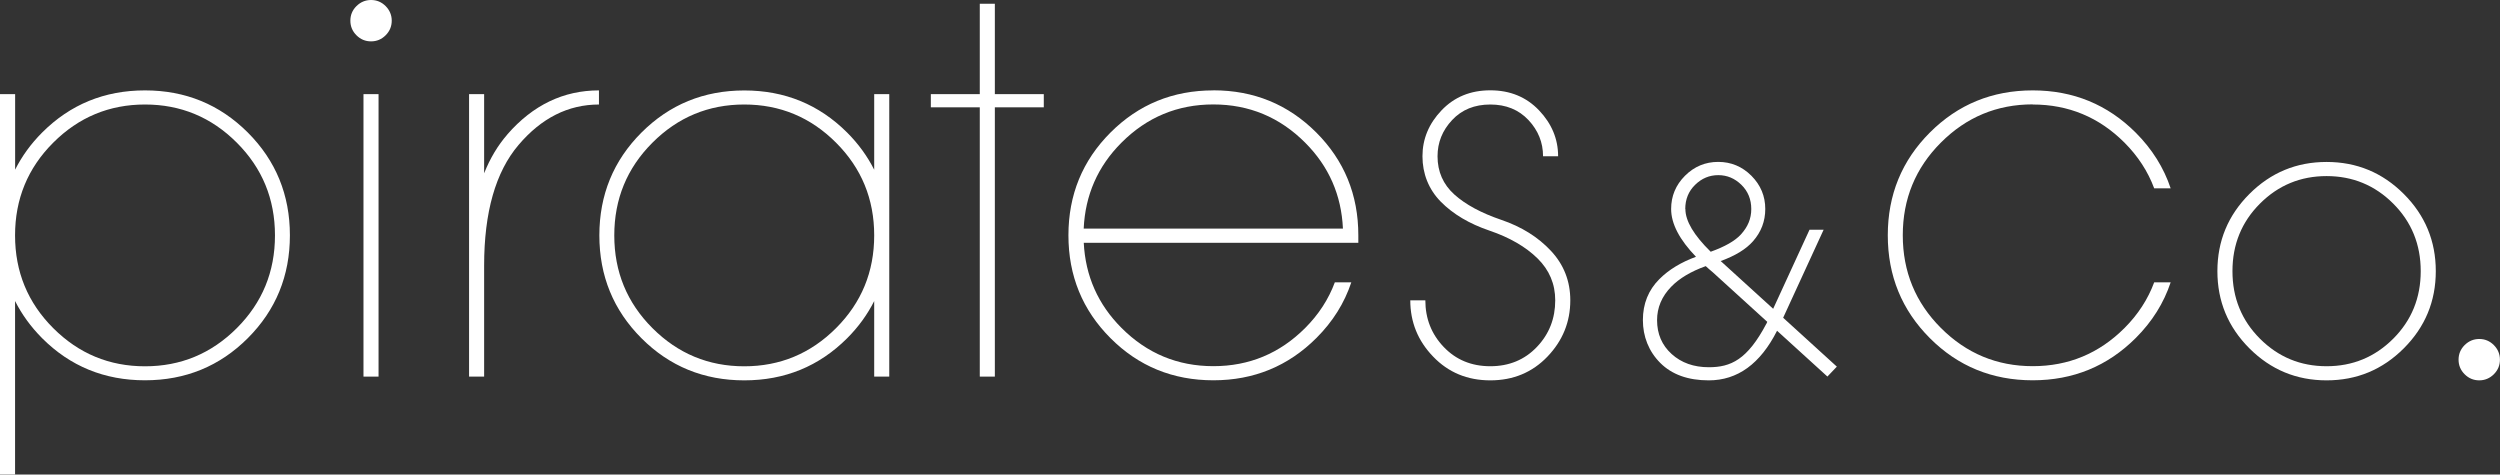
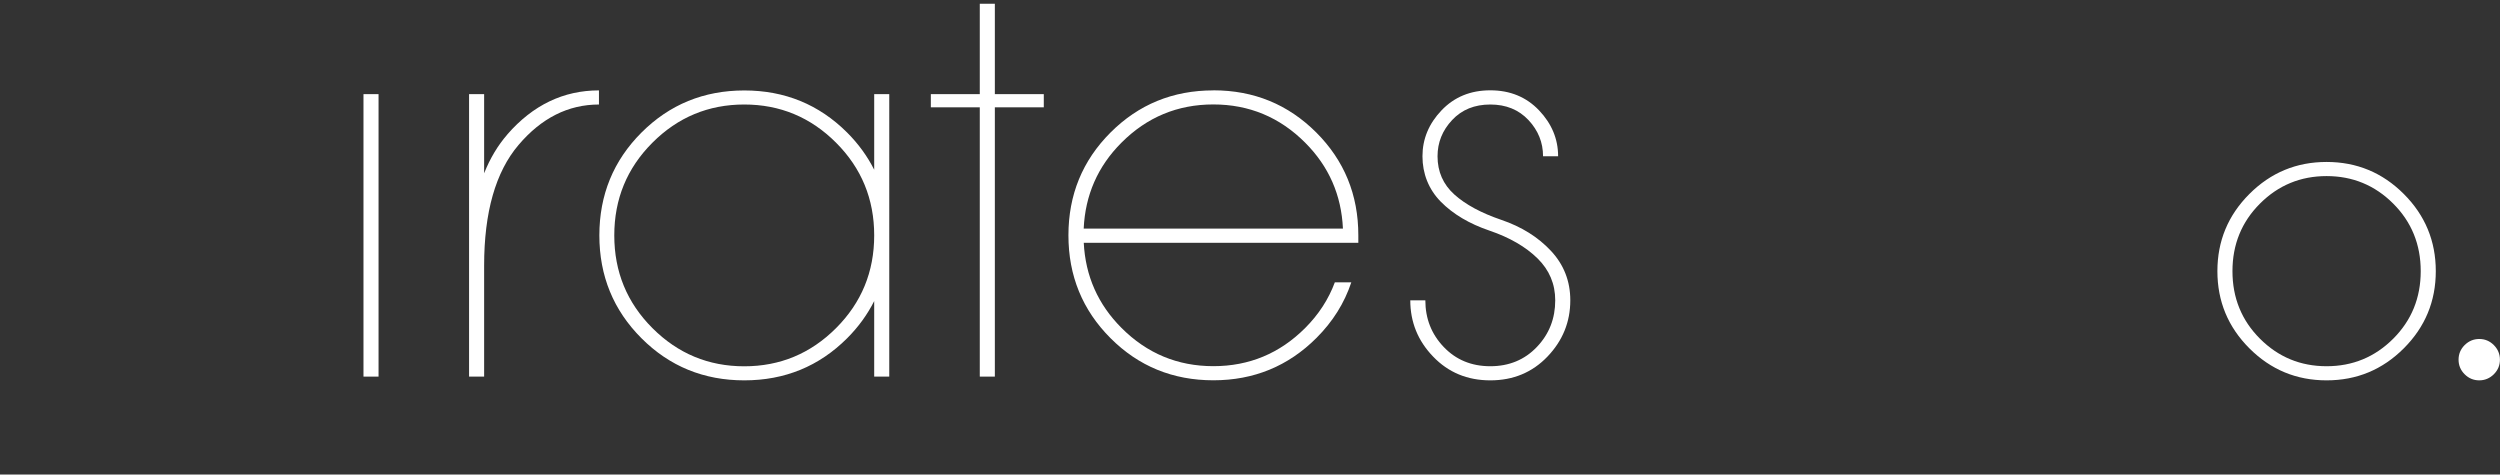
<svg xmlns="http://www.w3.org/2000/svg" id="_レイヤー_2" viewBox="0 0 373.4 70.88">
  <rect x="0" y="0" width="373.4" height="70.88" fill="#333333" stroke="none" />
  <defs>
    <style>.cls-1{fill:#fff;}</style>
  </defs>
  <g id="_レイヤー_2-2">
    <path class="cls-1" d="M75.79,20.07c-1.43,1.64-2.59,3.57-3.48,5.81v-11.82h-2.25v42.19h2.25v-16.59c0-7.97,1.71-13.97,5.13-18,3.42-4.03,7.43-6.05,12.02-6.05v-2.11c-5.3,0-9.86,2.19-13.68,6.57Z" />
    <path class="cls-1" d="M130.57,25.35c-1.01-2-2.35-3.86-4.04-5.55-4.2-4.19-9.32-6.29-15.36-6.29s-11.17,2.1-15.36,6.29-6.29,9.32-6.29,15.36,2.1,11.17,6.29,15.36c4.19,4.2,9.32,6.29,15.36,6.29s11.17-2.1,15.36-6.29c1.7-1.7,3.03-3.55,4.04-5.55v11.28h2.25V14.06h-2.25v11.28ZM124.87,49.01c-3.8,3.8-8.37,5.7-13.71,5.7s-9.91-1.9-13.71-5.7-5.7-8.41-5.7-13.85,1.9-10.05,5.7-13.85,8.37-5.7,13.71-5.7,9.91,1.9,13.71,5.7,5.7,8.41,5.7,13.85-1.9,10.05-5.7,13.85Z" />
-     <path class="cls-1" d="M21.66,13.5c-6.05,0-11.17,2.1-15.36,6.29-1.7,1.7-3.03,3.55-4.04,5.55v-11.28H0v56.81h2.25v-25.91c1.01,2,2.35,3.85,4.04,5.55,4.19,4.2,9.32,6.29,15.36,6.29s11.17-2.1,15.36-6.29,6.29-9.32,6.29-15.36-2.1-11.17-6.29-15.36c-4.2-4.19-9.32-6.29-15.36-6.29ZM35.37,49.01c-3.8,3.8-8.37,5.7-13.71,5.7s-9.91-1.9-13.71-5.7-5.7-8.41-5.7-13.85,1.9-10.05,5.7-13.85,8.37-5.7,13.71-5.7,9.91,1.9,13.71,5.7,5.7,8.41,5.7,13.85-1.9,10.05-5.7,13.85Z" />
    <rect class="cls-1" x="54.29" y="14.06" width="2.25" height="42.19" />
-     <path class="cls-1" d="M55.42,0c-.84,0-1.57.31-2.18.91s-.91,1.34-.91,2.18.3,1.57.91,2.18c.61.61,1.34.91,2.18.91s1.57-.3,2.18-.91.91-1.34.91-2.18-.31-1.57-.91-2.18c-.61-.61-1.34-.91-2.18-.91Z" />
    <polygon class="cls-1" points="148.59 .56 146.34 .56 146.34 14.06 139.03 14.06 139.03 16.03 146.34 16.03 146.34 56.25 148.59 56.25 148.59 16.03 155.9 16.03 155.9 14.06 148.59 14.06 148.59 .56" />
-     <path class="cls-1" d="M303.61,15.61c5.34,0,9.91,1.9,13.71,5.7,2.01,2.02,3.49,4.29,4.43,6.82h2.46c-1.03-3.09-2.77-5.86-5.2-8.3-4.22-4.22-9.35-6.33-15.4-6.33s-11.17,2.1-15.36,6.29c-4.2,4.2-6.29,9.32-6.29,15.36s2.1,11.17,6.29,15.36c4.19,4.2,9.32,6.29,15.36,6.29s11.18-2.11,15.4-6.33c2.44-2.44,4.17-5.2,5.2-8.3h-2.46c-.94,2.53-2.42,4.81-4.43,6.82-3.8,3.8-8.37,5.7-13.71,5.7s-9.91-1.9-13.71-5.7-5.7-8.41-5.7-13.85,1.9-10.05,5.7-13.85,8.37-5.7,13.71-5.7Z" />
    <path class="cls-1" d="M372.48,51.54c-.61-.61-1.34-.91-2.18-.91s-1.57.31-2.18.91c-.61.61-.91,1.34-.91,2.18s.3,1.57.91,2.18c.61.61,1.34.91,2.18.91s1.57-.31,2.18-.91c.61-.61.91-1.34.91-2.18s-.31-1.57-.91-2.18Z" />
    <path class="cls-1" d="M347.5,24.19c-4.5,0-8.34,1.59-11.53,4.78-3.19,3.19-4.78,7.03-4.78,11.53s1.59,8.34,4.78,11.53c3.19,3.19,7.03,4.78,11.53,4.78s8.34-1.59,11.53-4.78c3.19-3.19,4.78-7.03,4.78-11.53s-1.59-8.34-4.78-11.53c-3.19-3.19-7.03-4.78-11.53-4.78ZM357.45,50.59c-2.74,2.74-6.06,4.11-9.95,4.11s-7.21-1.37-9.95-4.11-4.11-6.1-4.11-10.09,1.37-7.35,4.11-10.09,6.06-4.11,9.95-4.11,7.21,1.37,9.95,4.11,4.11,6.11,4.11,10.09-1.37,7.35-4.11,10.09Z" />
    <path class="cls-1" d="M181.23,13.5c-6.05,0-11.17,2.1-15.36,6.29-4.2,4.2-6.29,9.32-6.29,15.36s2.1,11.17,6.29,15.36c4.19,4.2,9.32,6.29,15.36,6.29s11.18-2.11,15.4-6.33c2.44-2.44,4.17-5.2,5.2-8.3h-2.46c-.94,2.53-2.42,4.81-4.43,6.82-3.8,3.8-8.37,5.7-13.71,5.7s-9.91-1.9-13.71-5.7c-3.53-3.53-5.4-7.78-5.65-12.73h41.01v-1.12c0-6.05-2.1-11.17-6.29-15.36-4.2-4.19-9.32-6.29-15.36-6.29ZM167.51,21.3c3.8-3.8,8.37-5.7,13.71-5.7s9.91,1.9,13.71,5.7c3.56,3.56,5.42,7.84,5.65,12.84h-38.72c.23-4.99,2.09-9.28,5.65-12.84Z" />
-     <path class="cls-1" d="M272.38,34.31h-2.11l-5.43,11.81-7.65-6.96c-.07-.06-.13-.11-.19-.17,2.18-.79,3.79-1.77,4.83-2.96,1.22-1.38,1.83-2.99,1.83-4.82,0-1.92-.69-3.57-2.07-4.96-1.38-1.38-3.04-2.07-4.96-2.07s-3.58.69-4.96,2.07c-1.38,1.38-2.07,3.04-2.07,4.96,0,2.21,1.25,4.59,3.71,7.14-2.22.82-4.06,1.92-5.47,3.34-1.64,1.64-2.46,3.68-2.46,6.12s.87,4.67,2.6,6.4c1.73,1.73,4.15,2.6,7.24,2.6,4.3,0,7.7-2.47,10.2-7.41l7.52,6.84,1.41-1.48-8.02-7.3,6.05-13.16ZM251.71,31.22c0-1.45.49-2.66,1.48-3.62.98-.96,2.13-1.44,3.45-1.44s2.46.48,3.45,1.44c.98.96,1.48,2.17,1.48,3.62s-.52,2.67-1.55,3.8c-.88.96-2.39,1.82-4.51,2.58-2.51-2.46-3.78-4.59-3.78-6.38ZM263.81,48.38c-2.83,5.35-5.3,6.47-8.58,6.47-2.25,0-4.1-.66-5.55-1.97-1.45-1.31-2.18-3-2.18-5.06,0-1.87.7-3.54,2.11-4.99,1.21-1.25,2.93-2.28,5.16-3.08.33.3.66.6,1.03.9l8.16,7.42-.14.31Z" />
    <path class="cls-1" d="M224.24,32.84c-3.02-1.03-5.37-2.3-7.03-3.8-1.66-1.5-2.5-3.4-2.5-5.7,0-2.06.73-3.87,2.18-5.41,1.45-1.55,3.35-2.32,5.7-2.32s4.24.77,5.7,2.32c1.45,1.55,2.18,3.35,2.18,5.41h2.25c0-2.58-.95-4.86-2.85-6.86-1.9-1.99-4.32-2.99-7.28-2.99s-5.38,1-7.28,2.99c-1.9,1.99-2.85,4.28-2.85,6.86s.91,4.93,2.74,6.79c1.83,1.85,4.25,3.29,7.28,4.32,3.02,1.03,5.41,2.42,7.17,4.15,1.76,1.73,2.64,3.82,2.64,6.26,0,2.72-.91,5.04-2.74,6.96-1.83,1.92-4.15,2.88-6.96,2.88s-5.13-.96-6.96-2.88c-1.83-1.92-2.74-4.24-2.74-6.96h-2.25c0,3.23,1.13,6.04,3.41,8.4,2.27,2.37,5.12,3.55,8.54,3.55s6.27-1.18,8.54-3.55c2.27-2.37,3.41-5.17,3.41-8.4,0-2.86-.96-5.32-2.88-7.38-1.92-2.06-4.39-3.61-7.42-4.64Z" />
  </g>
</svg>